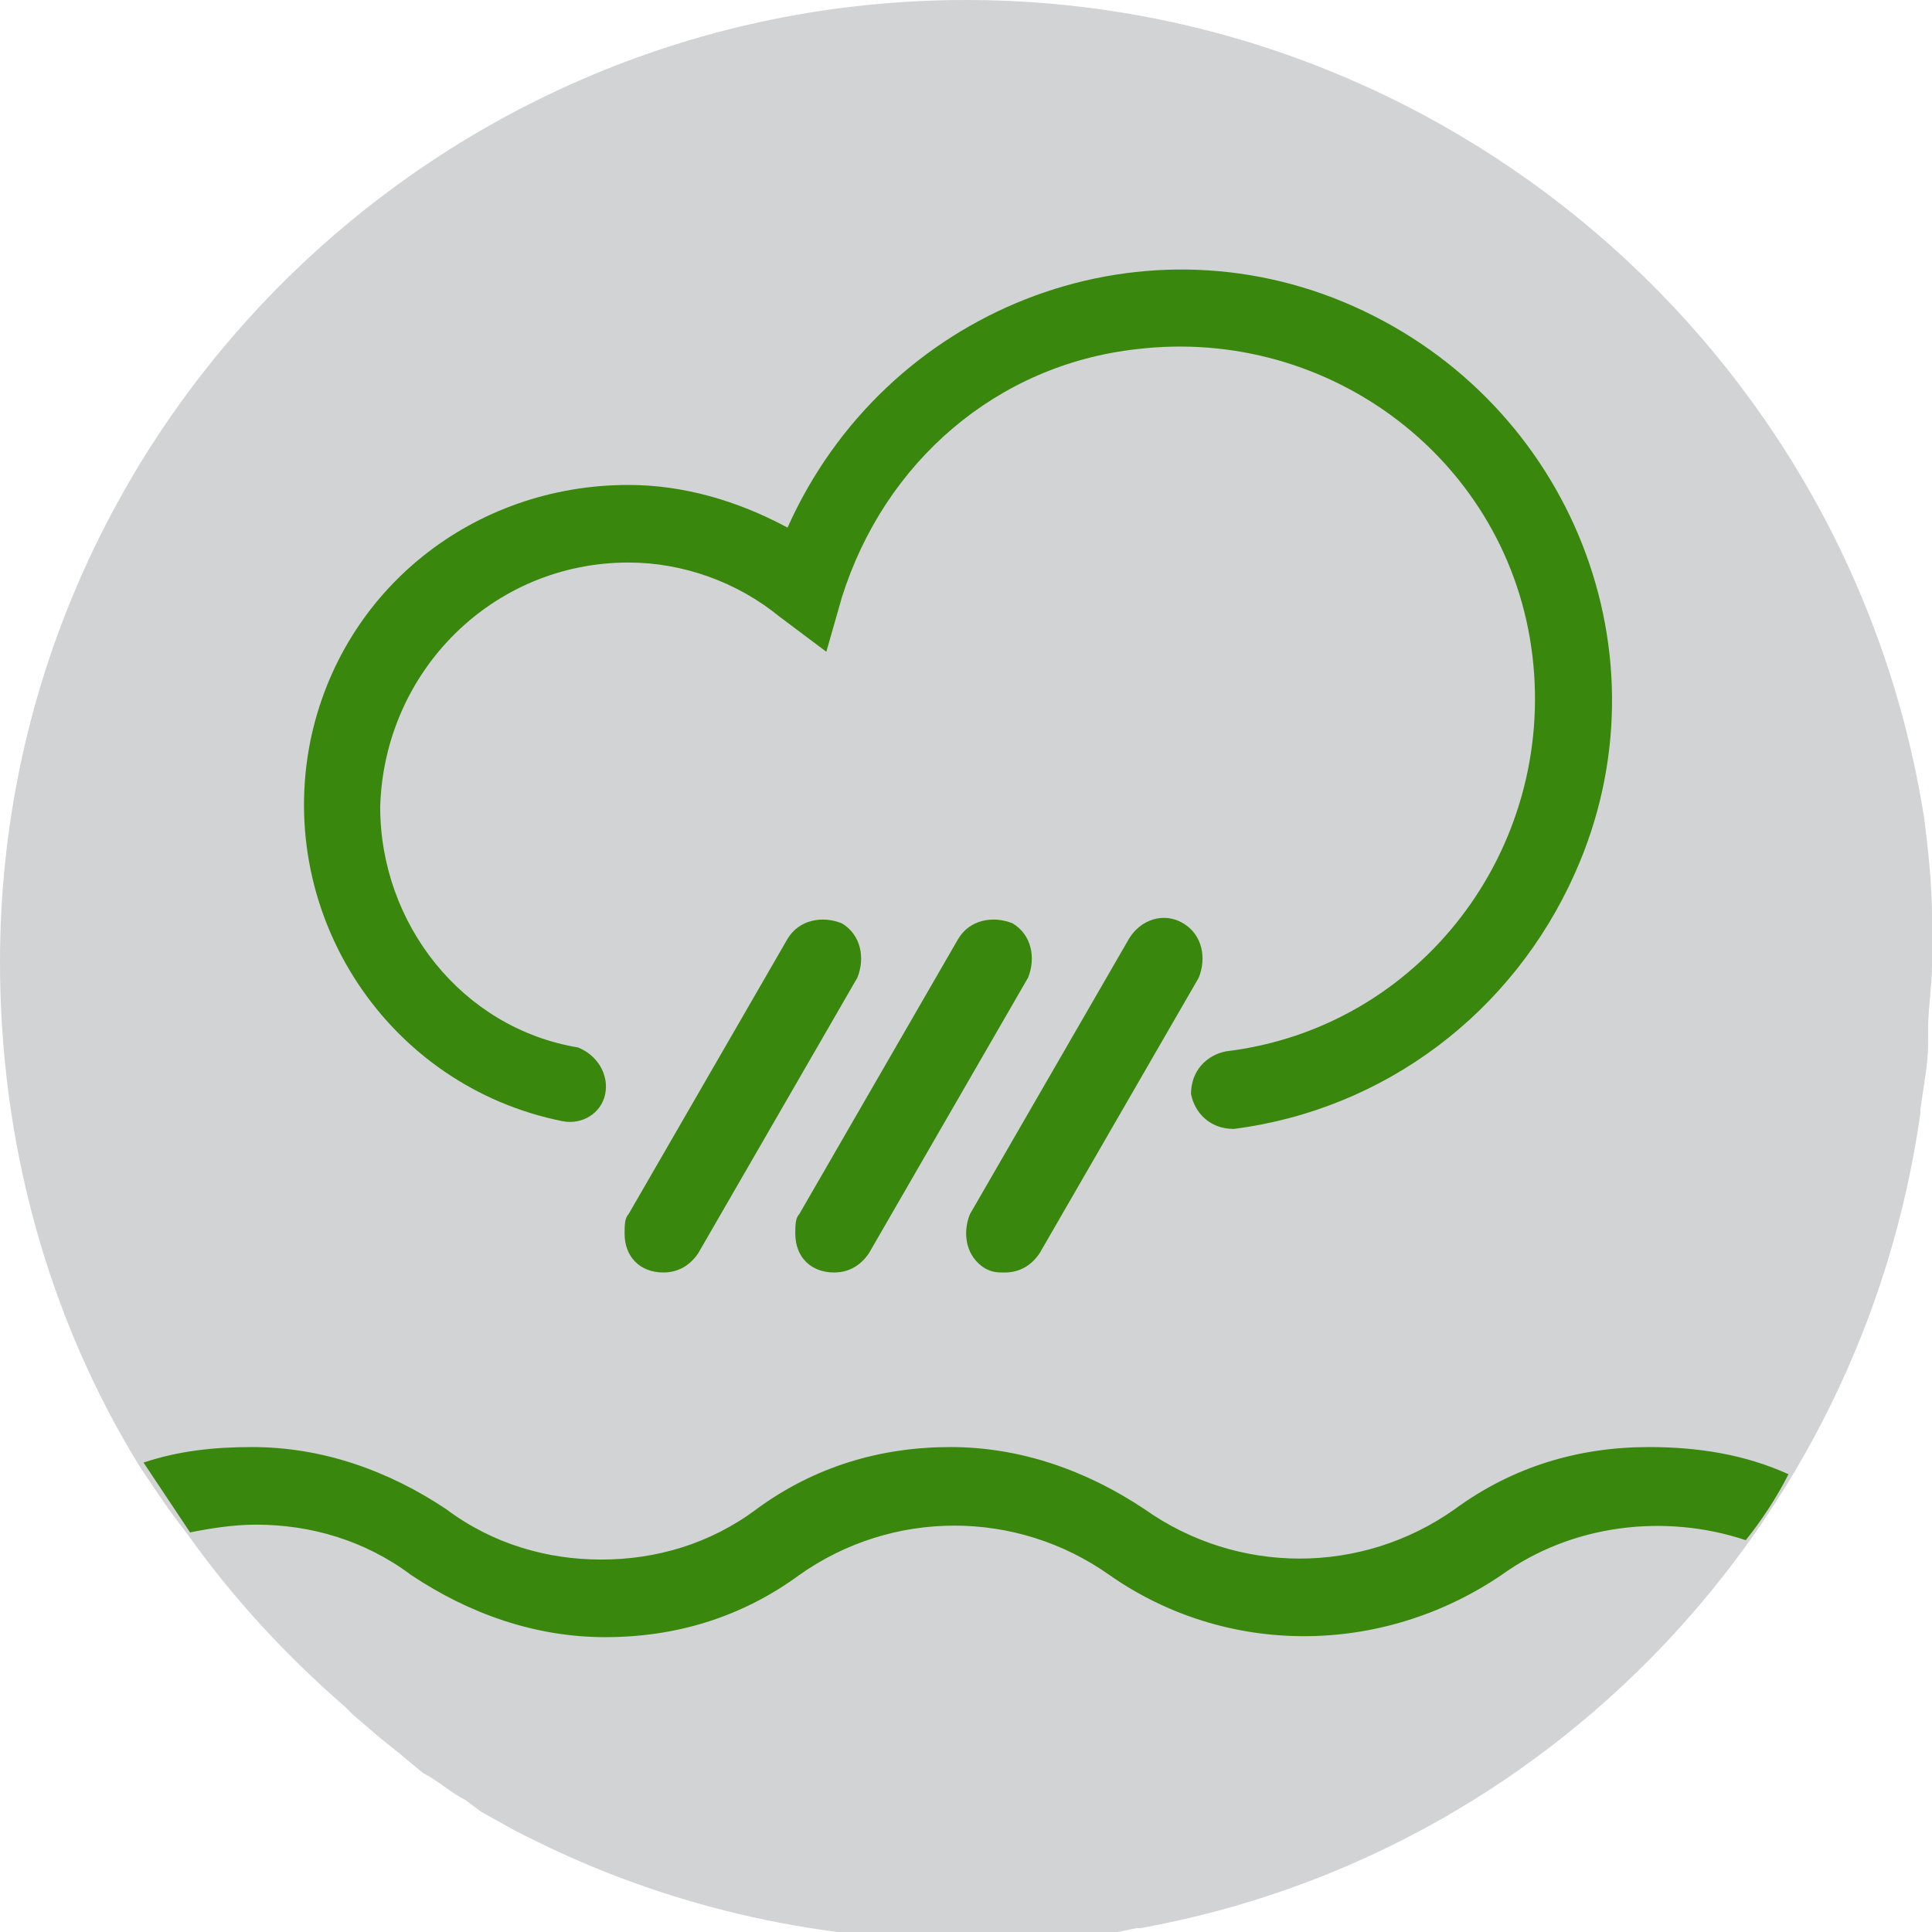
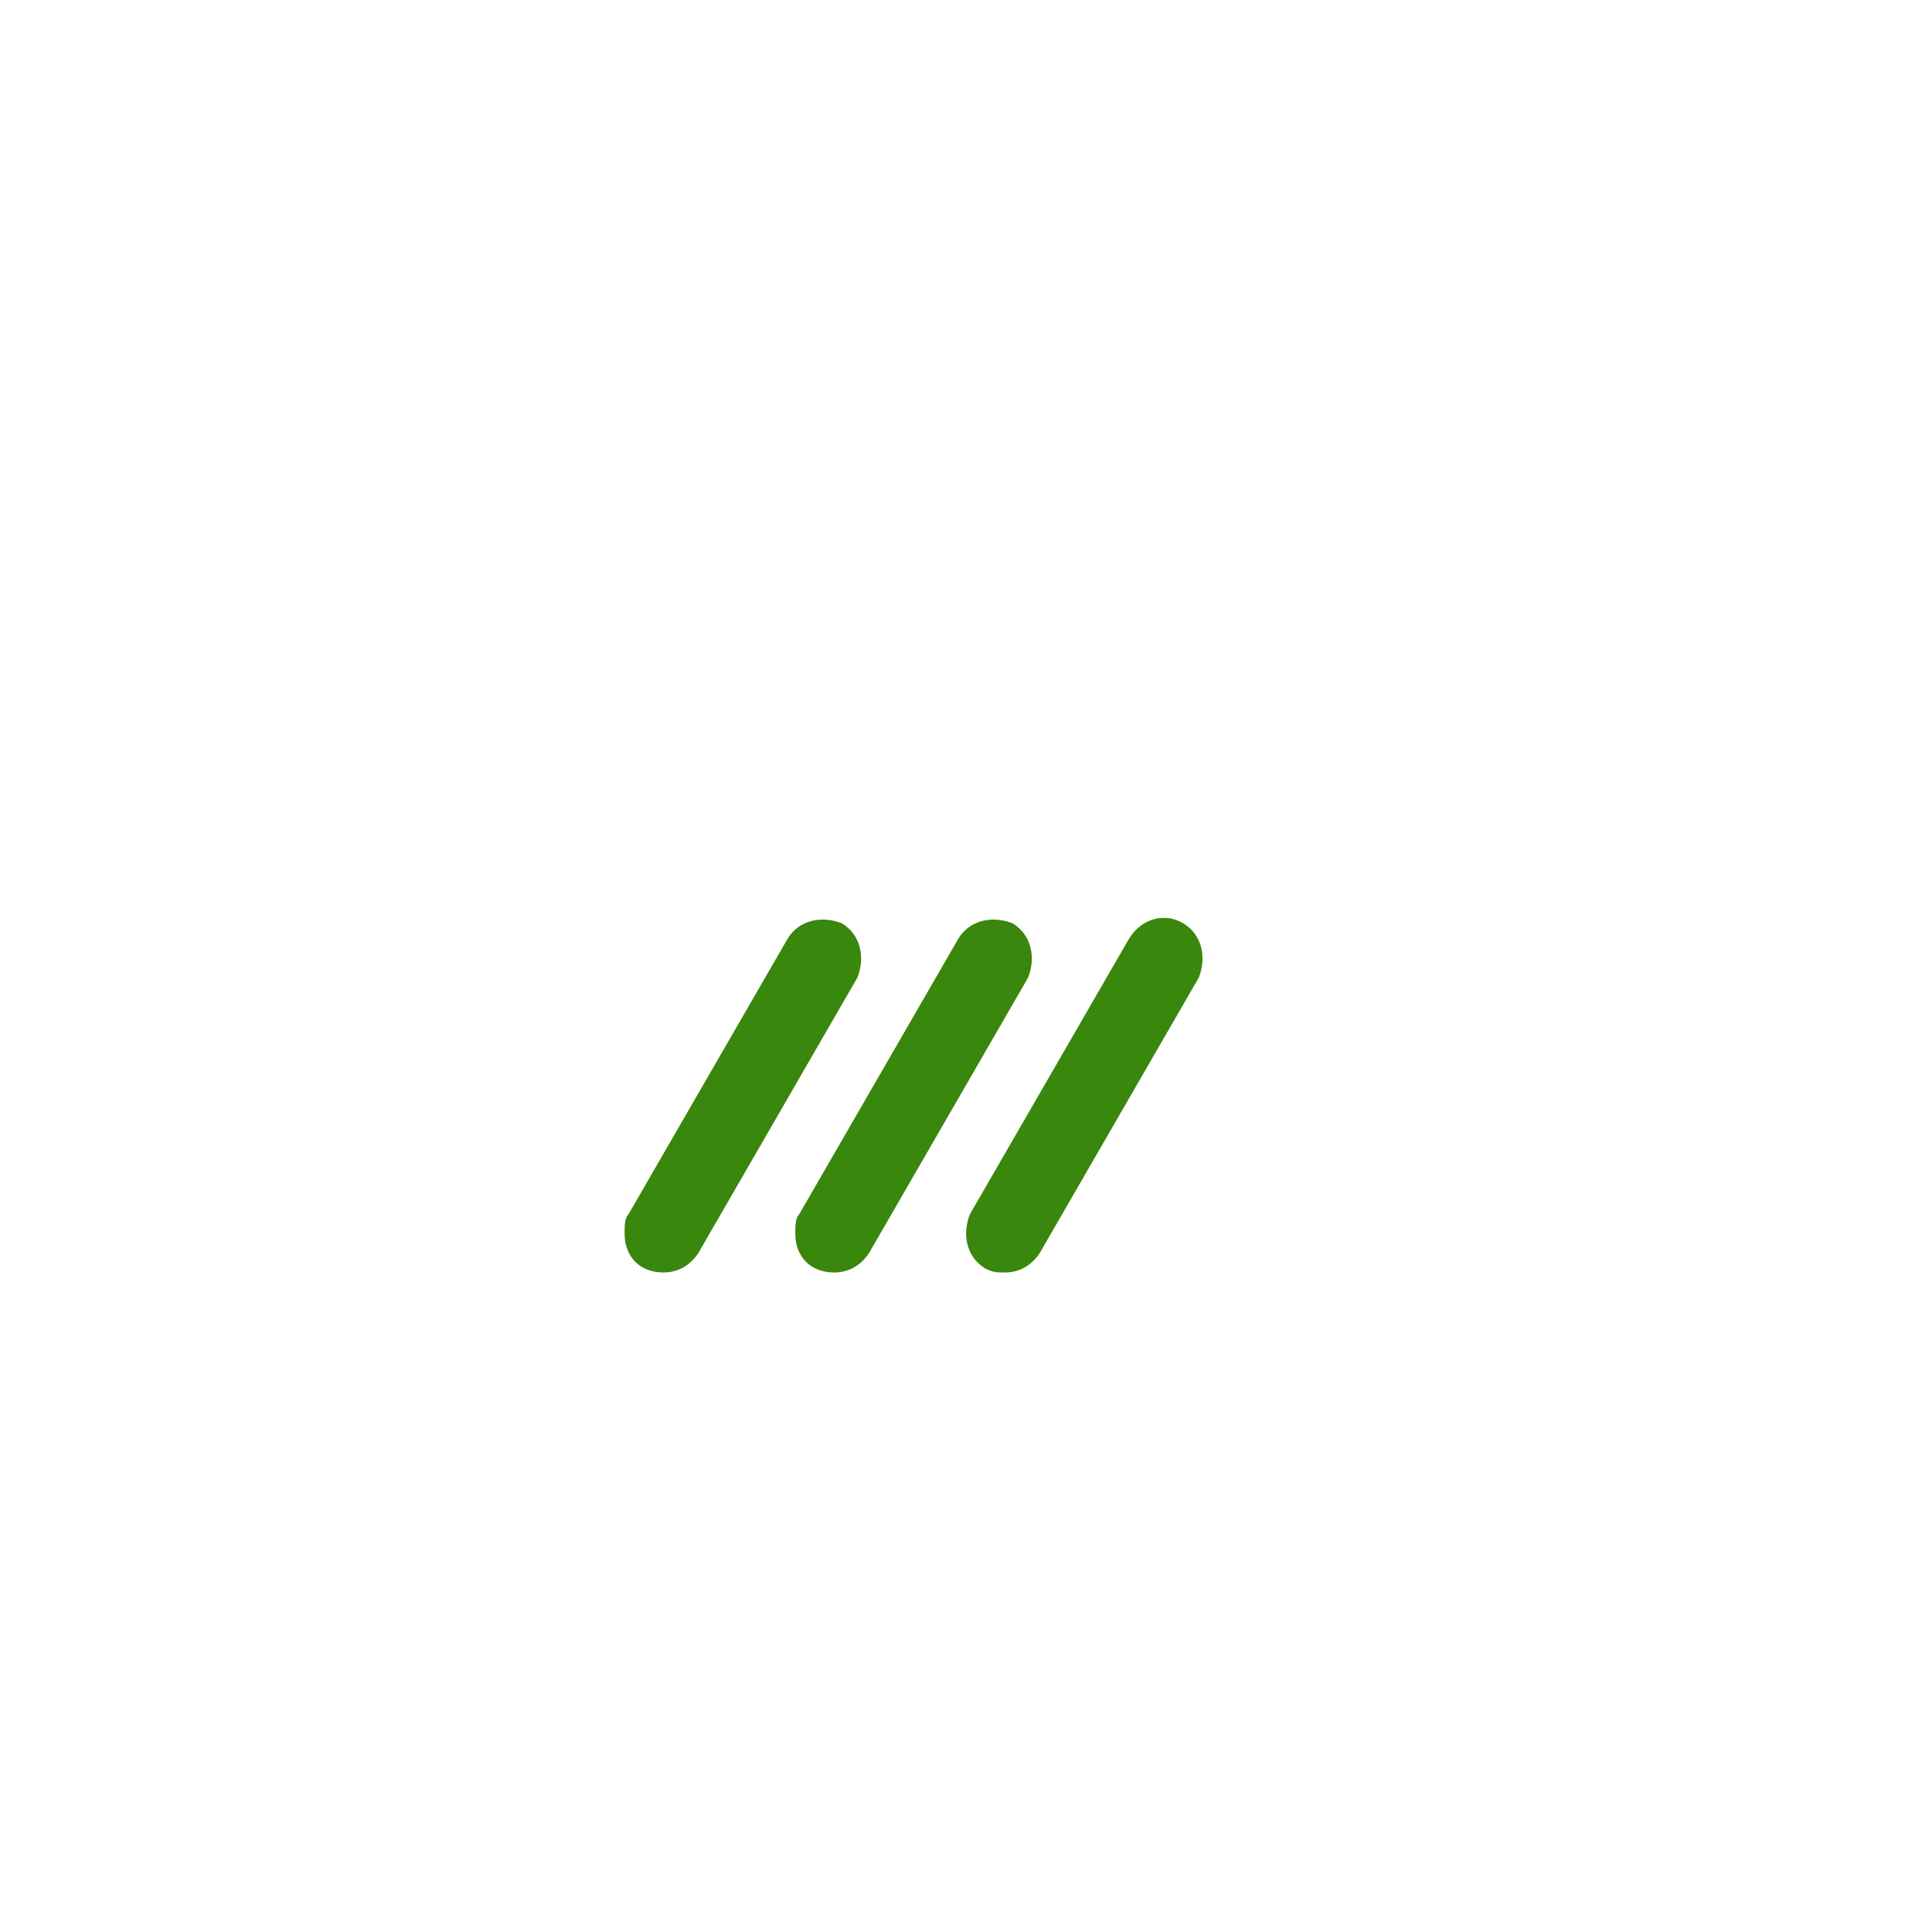
<svg xmlns="http://www.w3.org/2000/svg" version="1.1" id="Layer_1" x="0px" y="0px" viewBox="0 0 49.8 49.8" style="enable-background:new 0 0 49.8 49.8;" xml:space="preserve">
  <style type="text/css">
	.st0{fill:#D1D3D4;}
	.st1{fill:#39870C;}
</style>
  <title>04_2_DINO</title>
-   <path class="st0" d="M49.7,26.9v-0.4c0-0.5,0.1-1.1,0.1-1.6l0,0c0-0.4,0-0.9,0-1.3c0-0.8-0.1-1.7-0.2-2.5C47.7,9,37.2,0,24.9,0l0,0  C11.2,0,0,11.1,0,24.8c0,4.6,1.2,9.1,3.6,13l0,0C4,38.4,4.4,39,4.8,39.5l0,0C6,41.2,7.4,42.7,8.9,44l0.2,0.2l0.7,0.6l0.5,0.4  l0.6,0.5c0.4,0.2,0.7,0.5,1.1,0.7l0.4,0.3l0.9,0.5l0.4,0.2c3.4,1.7,7.2,2.6,11,2.6h0.1c0.5,0,1,0,1.4,0l0,0h0.2l0,0  c0.4,0,0.8-0.1,1.2-0.1l0,0H28l0,0c0.4,0,0.8-0.1,1.3-0.2l0,0h0.1l0,0c10.5-1.9,18.6-10.4,20.1-21v-0.1  C49.6,27.9,49.7,27.4,49.7,26.9z" />
-   <path class="st1" d="M42.5,37.3c-1.8,0-3.5,0.5-5,1.6c-2.4,1.7-5.6,1.7-8,0c-1.5-1-3.2-1.6-5-1.6s-3.5,0.5-5,1.6  c-1.2,0.9-2.6,1.3-4,1.3s-2.8-0.4-4-1.3c-1.5-1-3.2-1.6-5-1.6c-1,0-1.9,0.1-2.8,0.4c0.4,0.6,0.8,1.2,1.2,1.8  c0.5-0.1,1.1-0.2,1.7-0.2c1.4,0,2.8,0.4,4,1.3c1.5,1,3.2,1.6,5,1.6s3.5-0.5,5-1.6c2.4-1.7,5.6-1.7,8,0c3,2.1,7,2.1,10.1,0  c1.8-1.3,4.2-1.6,6.3-0.9c0.4-0.5,0.8-1.1,1.1-1.7C45,37.5,43.8,37.3,42.5,37.3" />
-   <path class="st1" d="M31.8,29.1c-0.6,0-1-0.4-1.1-0.9c0-0.6,0.4-1,0.9-1.1c5-0.6,8.5-5.2,7.9-10.2S34.3,8.4,29.3,9  c-3.6,0.4-6.5,2.9-7.6,6.4l-0.4,1.4l-1.2-0.9c-1.1-0.9-2.5-1.4-3.9-1.4c-3.5,0-6.3,2.8-6.4,6.3c0,3,2.1,5.7,5.1,6.2  c0.5,0.2,0.8,0.7,0.7,1.2S15,29,14.5,28.9C10,28,7.1,23.6,8,19.1c0.8-3.9,4.2-6.6,8.2-6.6c1.4,0,2.8,0.4,4.1,1.1  c2.5-5.6,9-8.2,14.6-5.7s8.2,9,5.7,14.6C39,26.1,35.7,28.6,31.8,29.1L31.8,29.1" />
  <path class="st1" d="M17.1,32.8c-0.6,0-1-0.4-1-1c0-0.2,0-0.4,0.1-0.5l4.1-7.1c0.3-0.5,0.9-0.6,1.4-0.4c0.5,0.3,0.6,0.9,0.4,1.4  L18,32.3C17.8,32.6,17.5,32.8,17.1,32.8" />
  <path class="st1" d="M21.5,32.8c-0.6,0-1-0.4-1-1c0-0.2,0-0.4,0.1-0.5l4.1-7.1c0.3-0.5,0.9-0.6,1.4-0.4c0.5,0.3,0.6,0.9,0.4,1.4  l-4.1,7.1C22.2,32.6,21.9,32.8,21.5,32.8" />
  <path class="st1" d="M25.9,32.8c-0.2,0-0.3,0-0.5-0.1c-0.5-0.3-0.6-0.9-0.4-1.4l0,0l4.1-7.1c0.3-0.5,0.9-0.7,1.4-0.4l0,0  c0.5,0.3,0.6,0.9,0.4,1.4l0,0l-4.1,7.1C26.6,32.6,26.3,32.8,25.9,32.8" />
</svg>